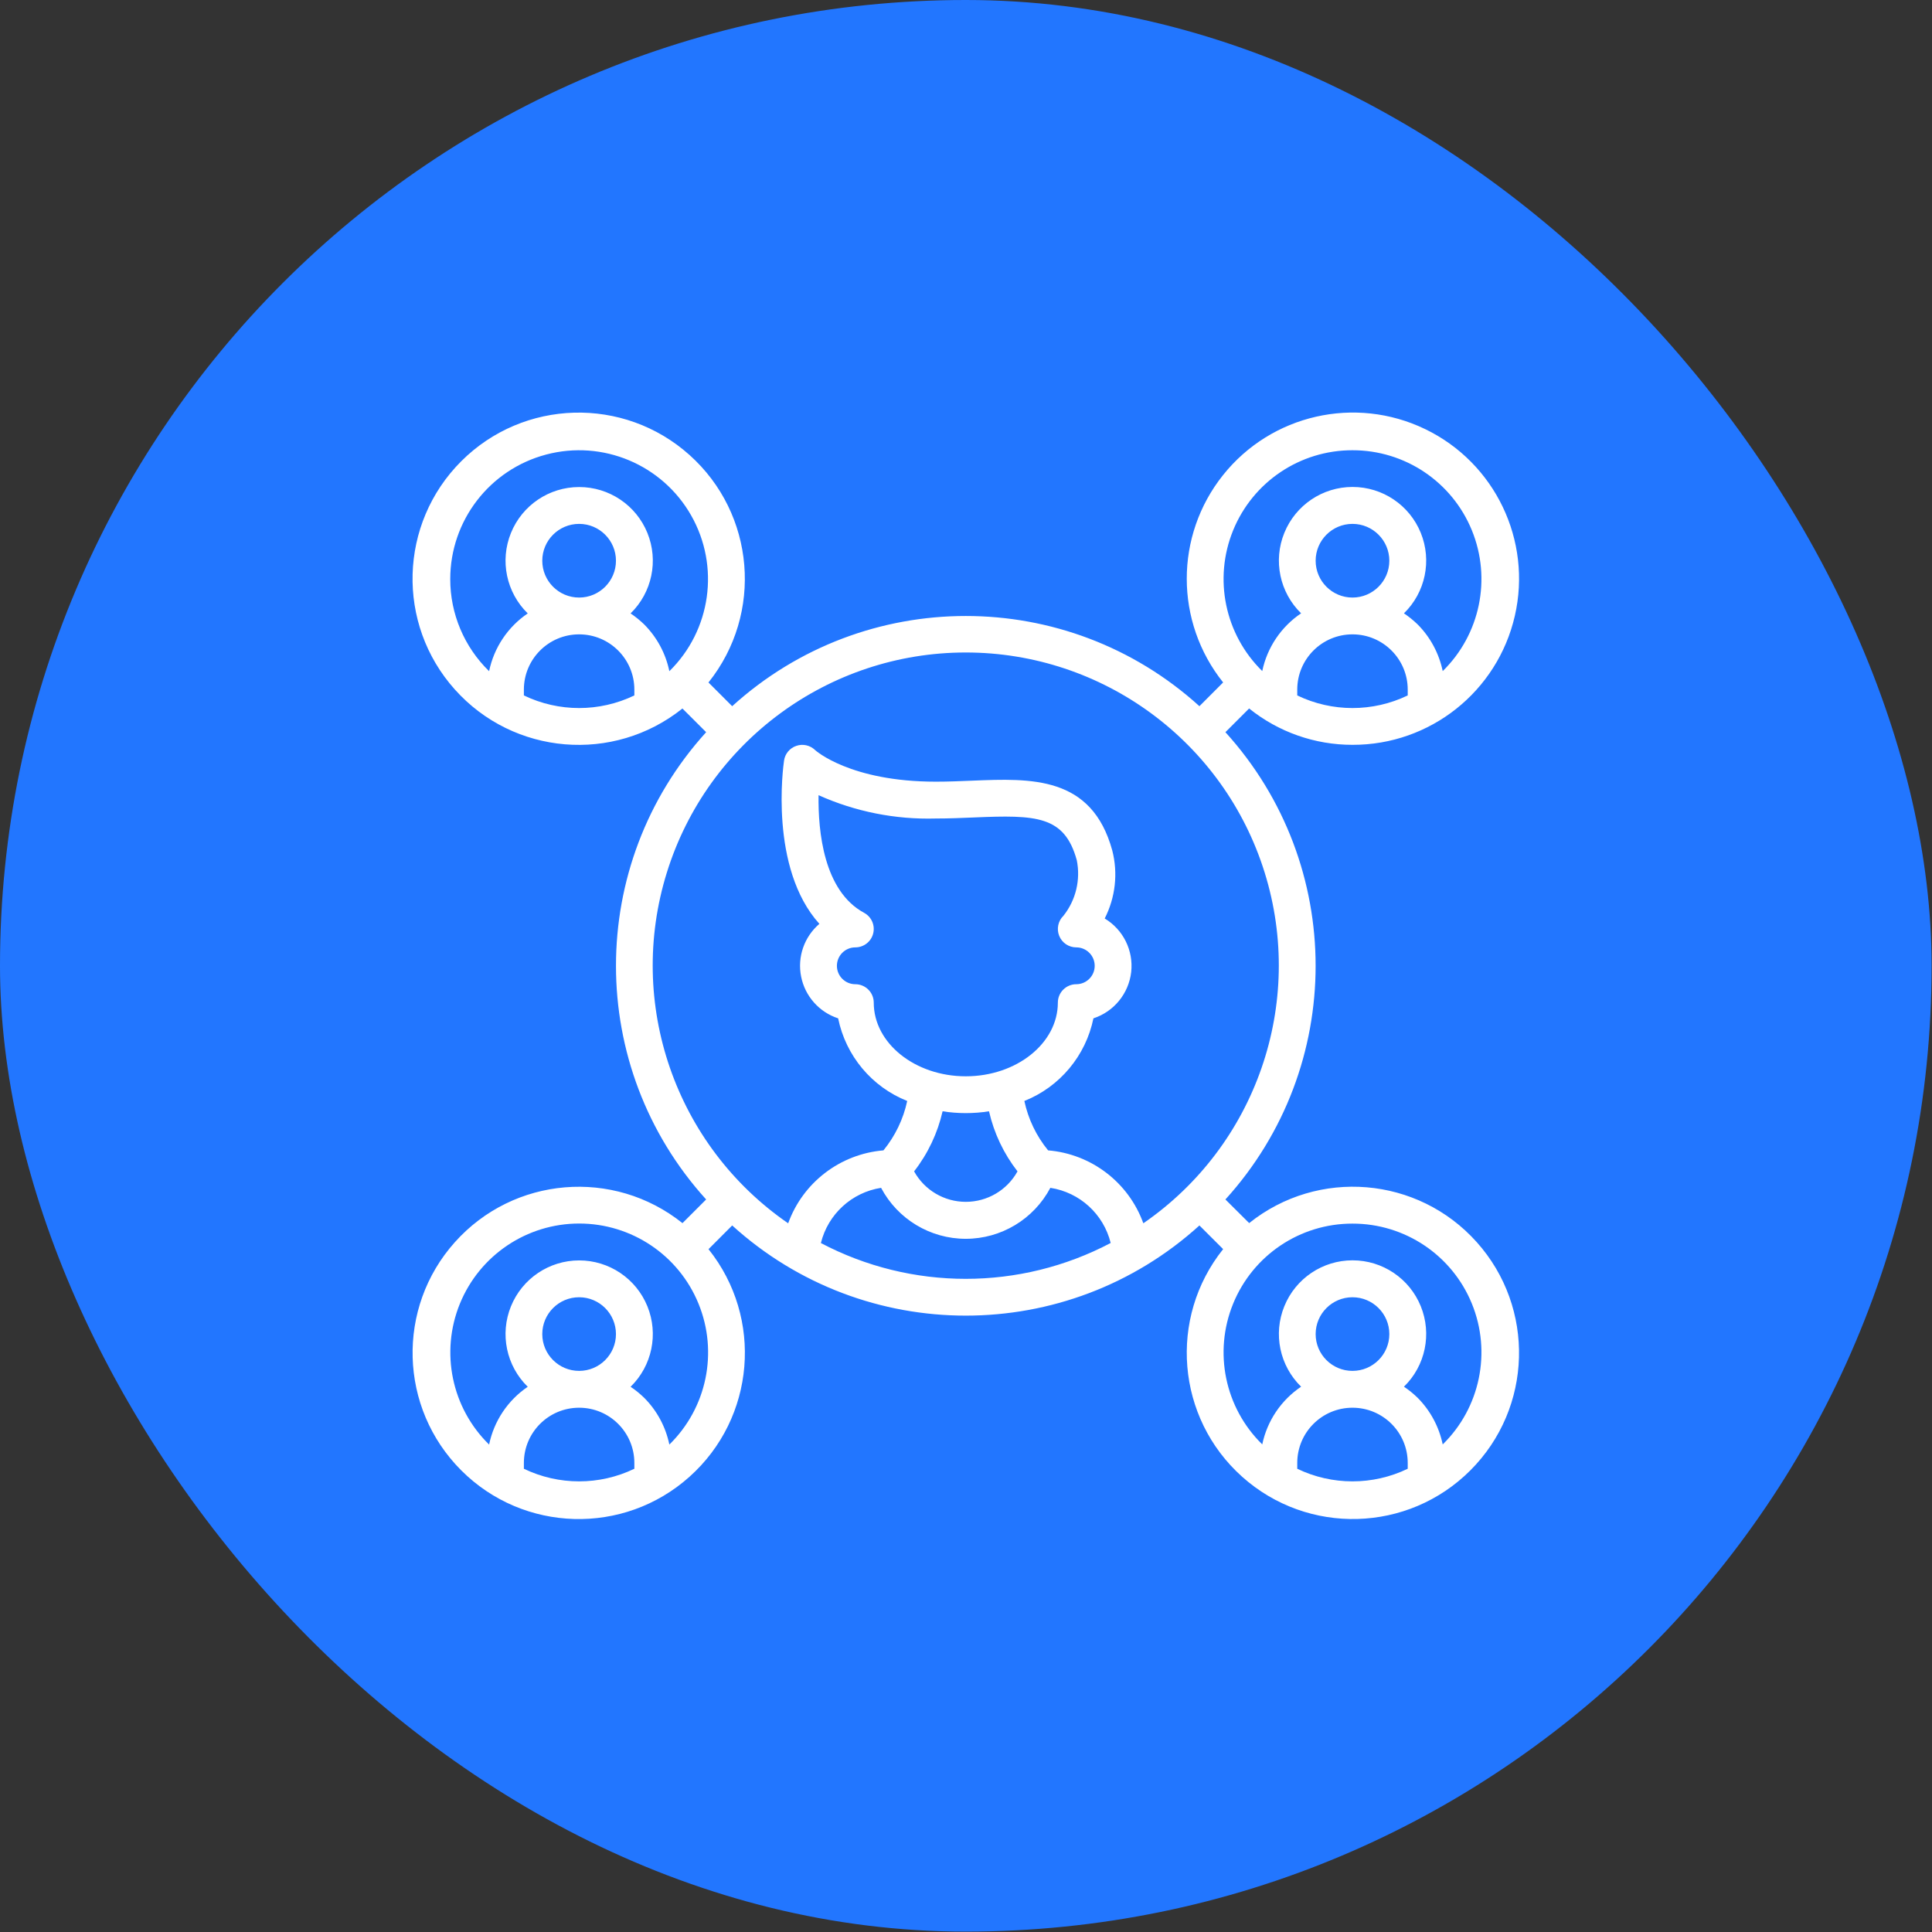
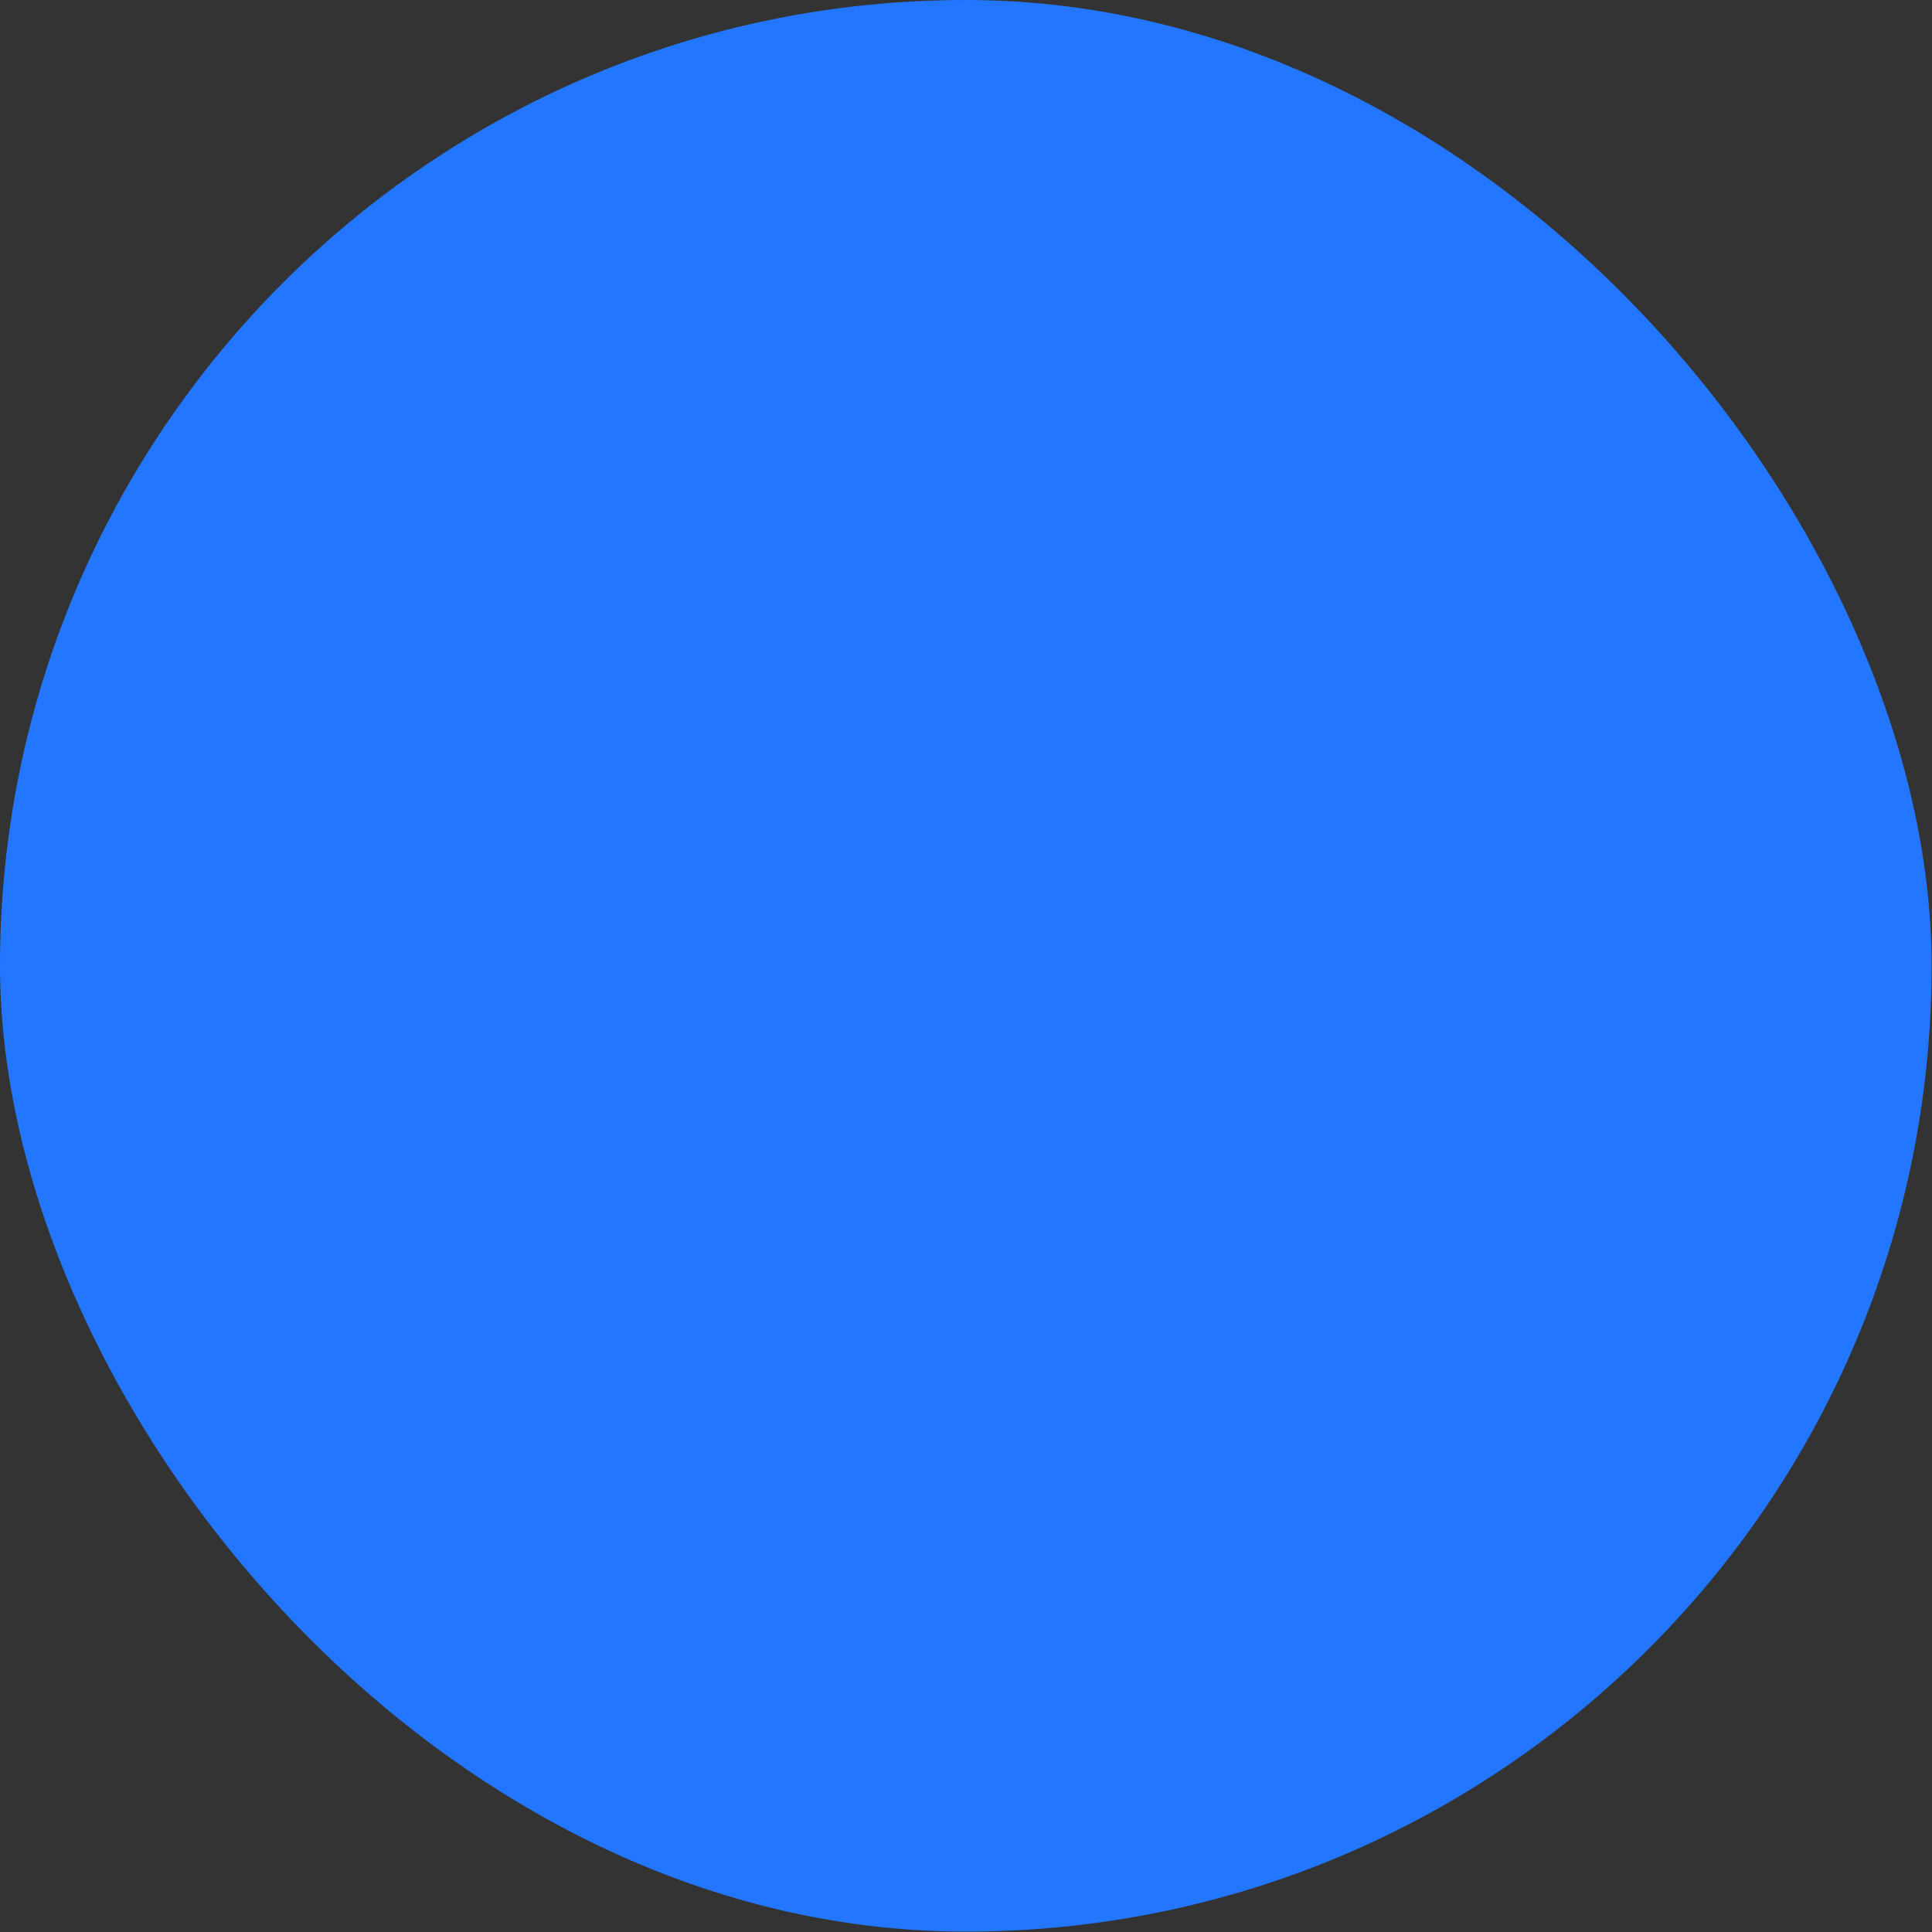
<svg xmlns="http://www.w3.org/2000/svg" width="44" height="44" viewBox="0 0 44 44" fill="none">
  <rect x="0" y="0" width="44" height="44" fill="#333333" stroke="none" />
  <rect width="43.991" height="43.991" rx="21.995" fill="#2276FF" />
  <g clip-path="url(#clip0_11423_22268)">
    <path d="M30.802 16.963C32.569 16.968 34.103 15.749 34.499 14.027C34.895 12.306 34.047 10.539 32.456 9.772C30.864 9.004 28.954 9.44 27.853 10.821C26.751 12.203 26.753 14.162 27.856 15.542L27.316 16.083C24.298 13.344 19.693 13.344 16.675 16.083L16.135 15.543C17.389 13.975 17.199 11.7 15.702 10.361C14.206 9.022 11.924 9.085 10.504 10.505C9.084 11.925 9.02 14.207 10.359 15.703C11.698 17.2 13.973 17.39 15.542 16.136L16.082 16.675C13.344 19.694 13.344 24.298 16.082 27.317L15.543 27.856C13.974 26.602 11.699 26.792 10.36 28.289C9.021 29.785 9.085 32.067 10.505 33.487C11.925 34.907 14.207 34.971 15.703 33.632C17.2 32.293 17.39 30.018 16.136 28.449L16.675 27.909C19.693 30.647 24.298 30.647 27.316 27.909L27.856 28.448C26.602 30.017 26.792 32.292 28.288 33.631C29.785 34.97 32.067 34.907 33.487 33.486C34.907 32.066 34.97 29.785 33.631 28.288C32.292 26.791 30.017 26.601 28.449 27.855L27.908 27.317C30.647 24.298 30.647 19.694 27.908 16.675L28.448 16.135C29.115 16.672 29.946 16.964 30.802 16.963ZM29.544 15.838V15.705C29.544 15.011 30.107 14.447 30.802 14.447C31.497 14.447 32.06 15.011 32.06 15.705V15.838C31.265 16.221 30.339 16.221 29.544 15.838ZM29.963 12.77C29.963 12.307 30.339 11.931 30.802 11.931C31.265 11.931 31.641 12.307 31.641 12.77C31.641 13.233 31.265 13.609 30.802 13.609C30.339 13.609 29.963 13.233 29.963 12.77ZM30.802 10.254C31.995 10.252 33.07 10.973 33.521 12.078C33.972 13.182 33.709 14.449 32.857 15.284C32.773 14.881 32.575 14.511 32.285 14.22C32.189 14.127 32.085 14.043 31.974 13.968C32.463 13.492 32.614 12.767 32.357 12.135C32.1 11.503 31.486 11.09 30.803 11.09C30.121 11.09 29.507 11.503 29.25 12.135C28.992 12.767 29.144 13.492 29.632 13.968C29.177 14.274 28.859 14.746 28.747 15.283C27.895 14.448 27.633 13.181 28.084 12.077C28.535 10.973 29.609 10.252 30.802 10.254ZM10.254 13.189C10.254 11.857 11.151 10.692 12.439 10.352C13.727 10.011 15.083 10.581 15.741 11.739C16.399 12.897 16.195 14.354 15.244 15.286C15.161 14.883 14.962 14.514 14.672 14.222C14.576 14.129 14.473 14.045 14.361 13.97C14.85 13.494 15.001 12.769 14.744 12.137C14.487 11.505 13.873 11.092 13.19 11.092C12.508 11.092 11.894 11.505 11.637 12.137C11.38 12.769 11.531 13.494 12.019 13.97C11.566 14.277 11.25 14.749 11.139 15.286C10.573 14.735 10.253 13.979 10.254 13.189ZM12.35 12.77C12.35 12.307 12.726 11.931 13.189 11.931C13.652 11.931 14.028 12.307 14.028 12.77C14.028 13.233 13.652 13.609 13.189 13.609C12.726 13.609 12.35 13.233 12.35 12.77ZM11.931 15.838V15.705C11.931 15.011 12.494 14.447 13.189 14.447C13.884 14.447 14.447 15.011 14.447 15.705V15.838C13.652 16.221 12.726 16.221 11.931 15.838ZM11.931 33.45V33.318C11.931 32.623 12.494 32.06 13.189 32.06C13.884 32.06 14.447 32.623 14.447 33.318V33.45C13.652 33.833 12.726 33.833 11.931 33.45ZM12.35 30.383C12.35 29.92 12.726 29.544 13.189 29.544C13.652 29.544 14.028 29.92 14.028 30.383C14.028 30.846 13.652 31.221 13.189 31.221C12.726 31.221 12.35 30.846 12.35 30.383ZM15.244 32.899C15.161 32.496 14.962 32.126 14.672 31.835C14.576 31.742 14.473 31.657 14.361 31.583C14.85 31.107 15.001 30.382 14.744 29.75C14.487 29.118 13.873 28.705 13.19 28.705C12.508 28.705 11.894 29.118 11.637 29.75C11.38 30.382 11.531 31.107 12.019 31.583C11.566 31.89 11.25 32.362 11.139 32.899C10.286 32.065 10.023 30.797 10.473 29.692C10.924 28.587 11.998 27.865 13.191 27.865C14.384 27.865 15.459 28.587 15.909 29.692C16.36 30.797 16.097 32.065 15.244 32.899ZM18.695 28.31C18.857 27.653 19.397 27.157 20.066 27.052C20.444 27.766 21.186 28.213 21.994 28.213C22.802 28.213 23.543 27.766 23.921 27.052C24.591 27.155 25.133 27.651 25.295 28.308C23.229 29.397 20.759 29.397 18.692 28.308L18.695 28.31ZM19.678 20.788C18.759 20.291 18.63 18.935 18.642 18.11C19.481 18.486 20.393 18.667 21.312 18.641C21.611 18.641 21.901 18.629 22.181 18.617C23.603 18.557 24.243 18.575 24.523 19.59C24.613 20.036 24.502 20.499 24.22 20.855C24.097 20.974 24.059 21.156 24.123 21.314C24.187 21.473 24.341 21.576 24.512 21.576C24.743 21.576 24.931 21.764 24.931 21.996C24.931 22.227 24.743 22.415 24.512 22.415C24.28 22.415 24.092 22.603 24.092 22.834C24.092 23.759 23.152 24.512 21.995 24.512C20.839 24.512 19.899 23.759 19.899 22.834C19.899 22.603 19.711 22.415 19.479 22.415C19.248 22.415 19.06 22.227 19.06 21.996C19.06 21.764 19.248 21.576 19.479 21.576C19.671 21.576 19.839 21.446 19.886 21.26C19.933 21.073 19.848 20.879 19.678 20.788ZM21.467 25.309C21.817 25.364 22.174 25.364 22.524 25.309C22.638 25.807 22.859 26.274 23.173 26.677C22.936 27.106 22.485 27.371 21.995 27.371C21.506 27.371 21.055 27.106 20.818 26.677C21.132 26.274 21.353 25.807 21.467 25.309ZM29.544 33.45V33.318C29.544 32.623 30.107 32.06 30.802 32.06C31.497 32.06 32.06 32.623 32.06 33.318V33.45C31.265 33.833 30.339 33.833 29.544 33.45ZM29.963 30.383C29.963 29.92 30.339 29.544 30.802 29.544C31.265 29.544 31.641 29.92 31.641 30.383C31.641 30.846 31.265 31.221 30.802 31.221C30.339 31.221 29.963 30.846 29.963 30.383ZM30.802 27.867C31.995 27.865 33.07 28.586 33.521 29.69C33.972 30.795 33.709 32.062 32.857 32.896C32.773 32.494 32.575 32.124 32.285 31.833C32.189 31.74 32.085 31.655 31.974 31.581C32.463 31.105 32.614 30.38 32.357 29.748C32.1 29.116 31.486 28.703 30.803 28.703C30.121 28.703 29.507 29.116 29.25 29.748C28.992 30.38 29.144 31.105 29.632 31.581C29.177 31.887 28.859 32.359 28.747 32.895C27.895 32.061 27.633 30.794 28.084 29.69C28.535 28.586 29.609 27.865 30.802 27.867ZM26.039 27.86C25.703 26.93 24.856 26.281 23.87 26.199C23.602 25.872 23.417 25.486 23.329 25.074C24.137 24.752 24.728 24.044 24.902 23.192C25.37 23.039 25.706 22.627 25.762 22.138C25.817 21.648 25.581 21.171 25.159 20.918C25.403 20.439 25.465 19.889 25.331 19.368C24.864 17.666 23.483 17.725 22.144 17.779C21.877 17.79 21.599 17.802 21.311 17.802C19.358 17.802 18.568 17.087 18.564 17.083C18.451 16.973 18.286 16.935 18.137 16.986C17.987 17.036 17.878 17.166 17.856 17.322C17.839 17.435 17.514 19.771 18.661 21.04C18.315 21.336 18.156 21.795 18.245 22.241C18.333 22.687 18.656 23.051 19.088 23.192C19.262 24.044 19.853 24.752 20.661 25.074C20.573 25.486 20.387 25.872 20.12 26.199C19.134 26.281 18.286 26.93 17.95 27.86C15.38 26.09 14.26 22.852 15.187 19.872C16.114 16.891 18.873 14.86 21.994 14.86C25.116 14.86 27.874 16.891 28.802 19.872C29.729 22.852 28.609 26.09 26.038 27.86H26.039Z" fill="white" />
  </g>
  <defs>
    <clipPath id="clip0_11423_22268">
-       <rect width="26" height="26" fill="white" transform="translate(8.995 8.996)" />
-     </clipPath>
+       </clipPath>
  </defs>
</svg>